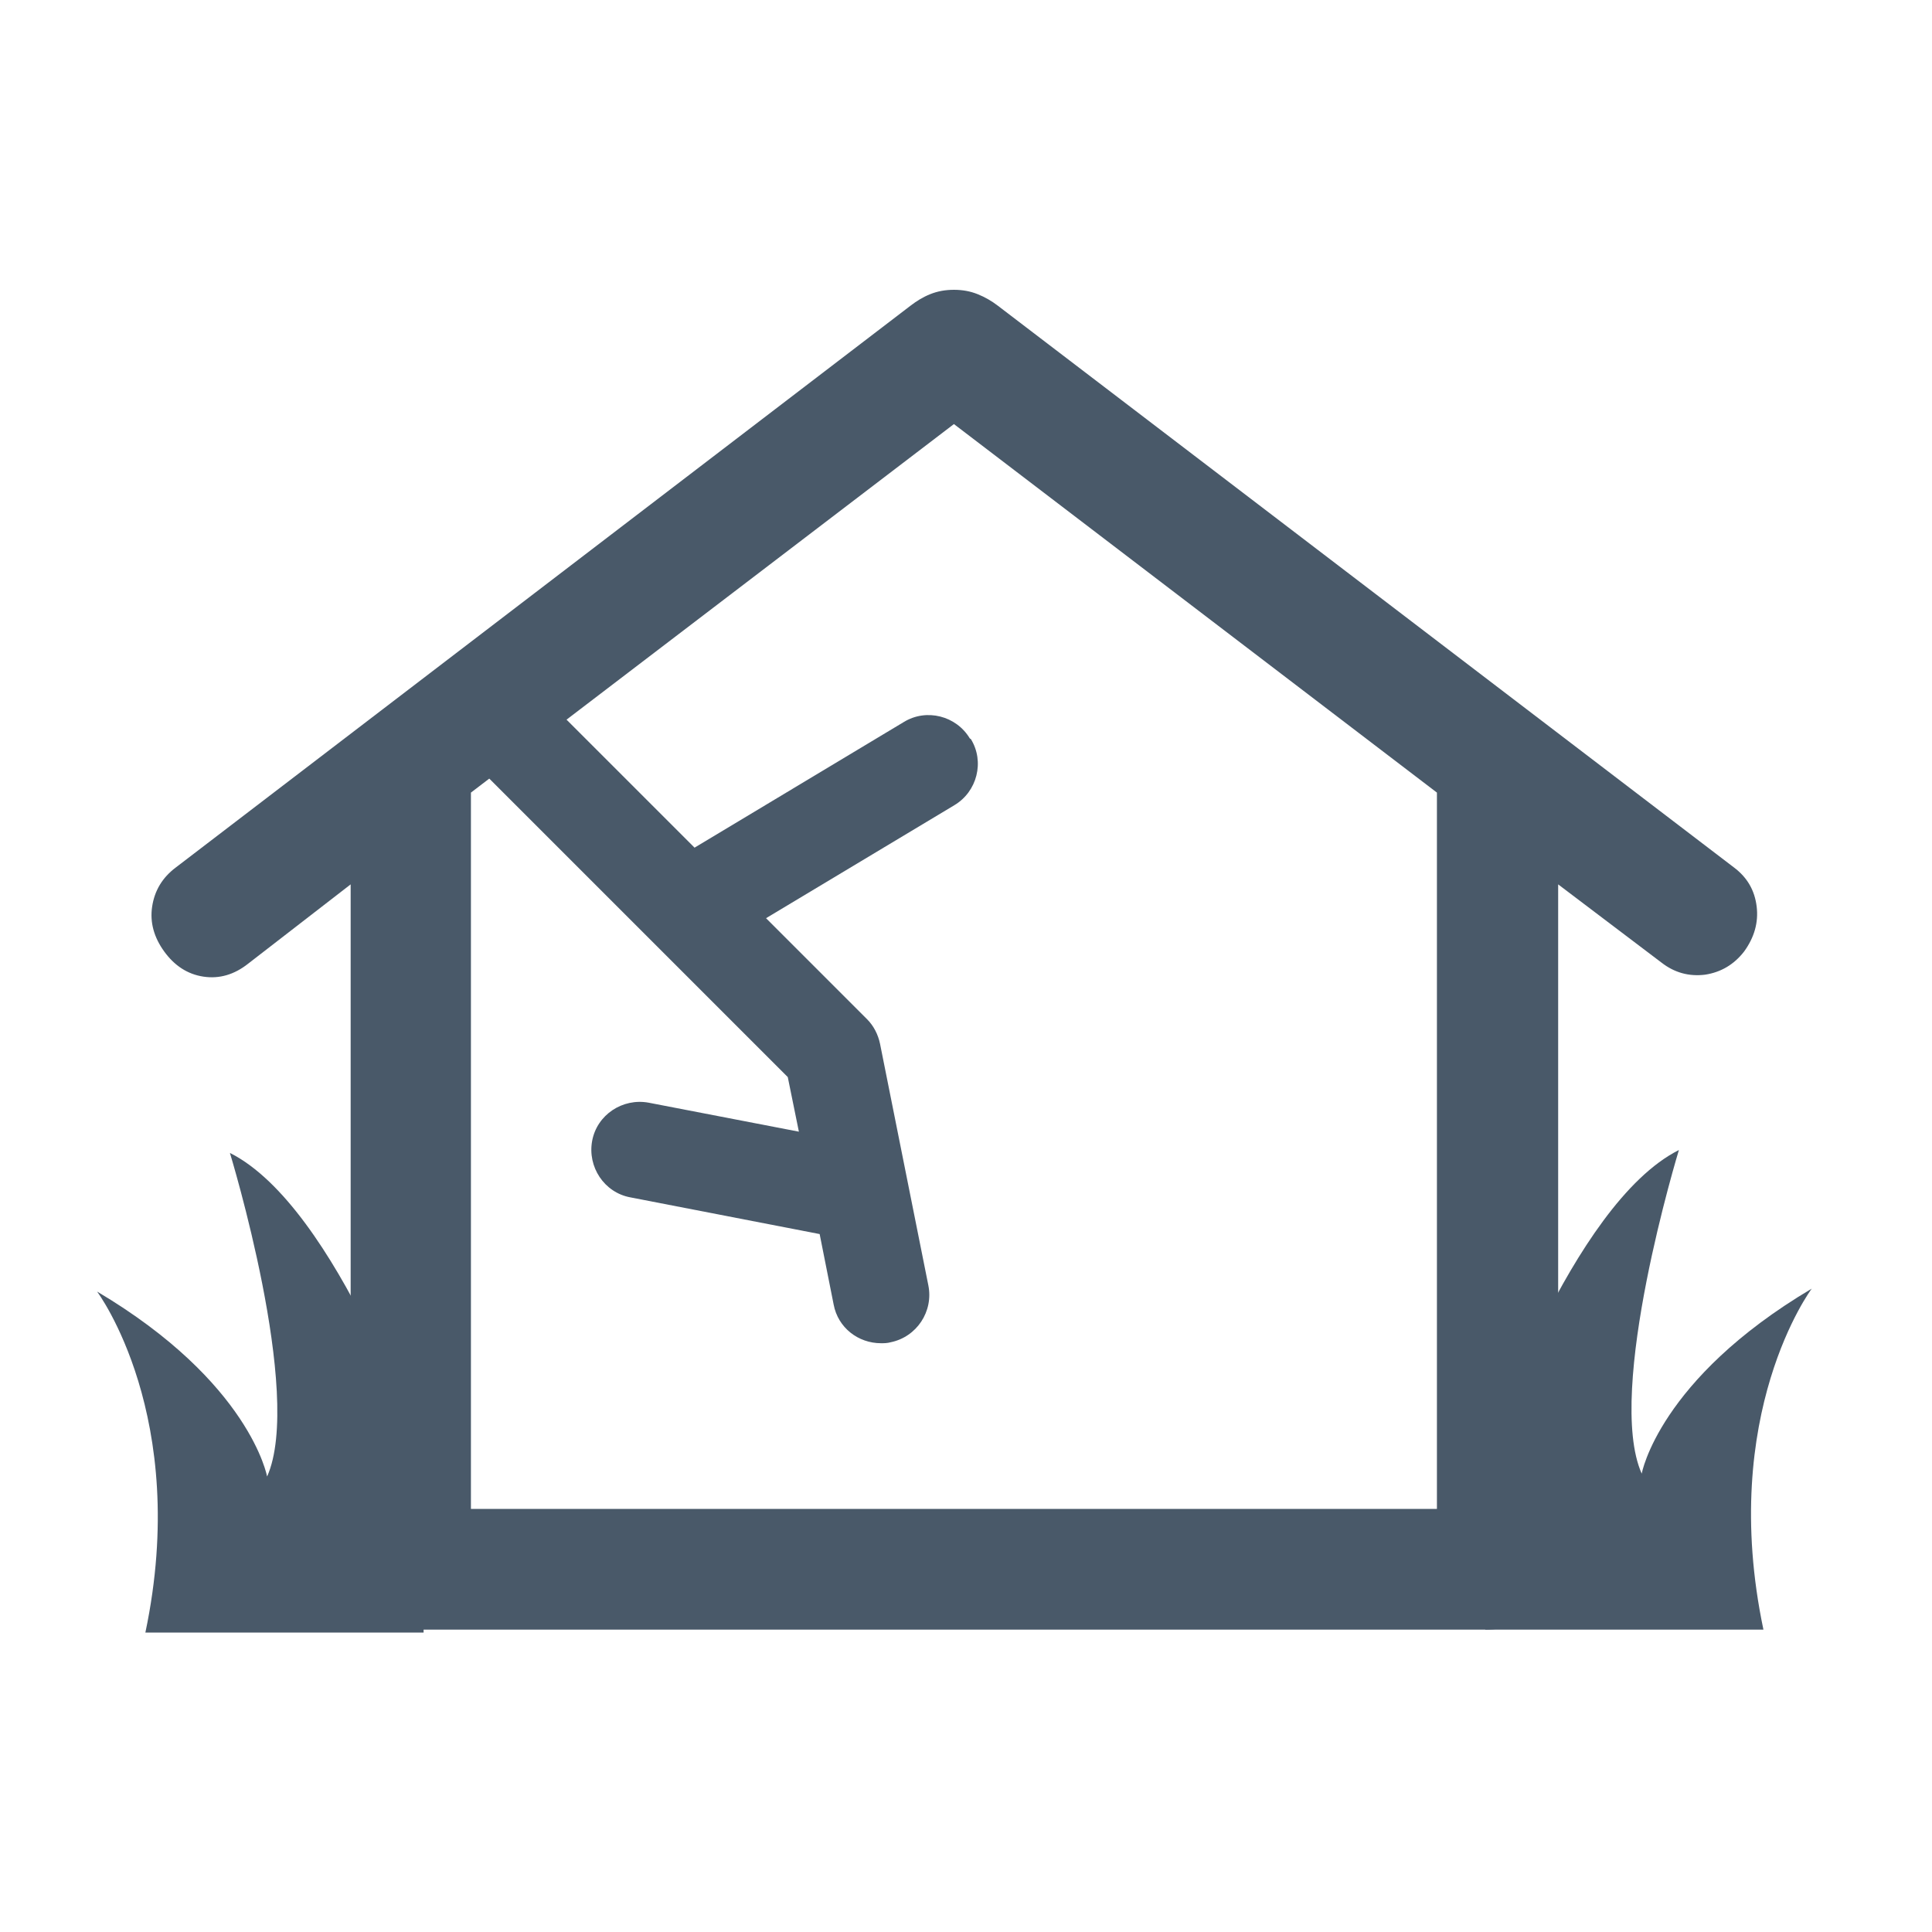
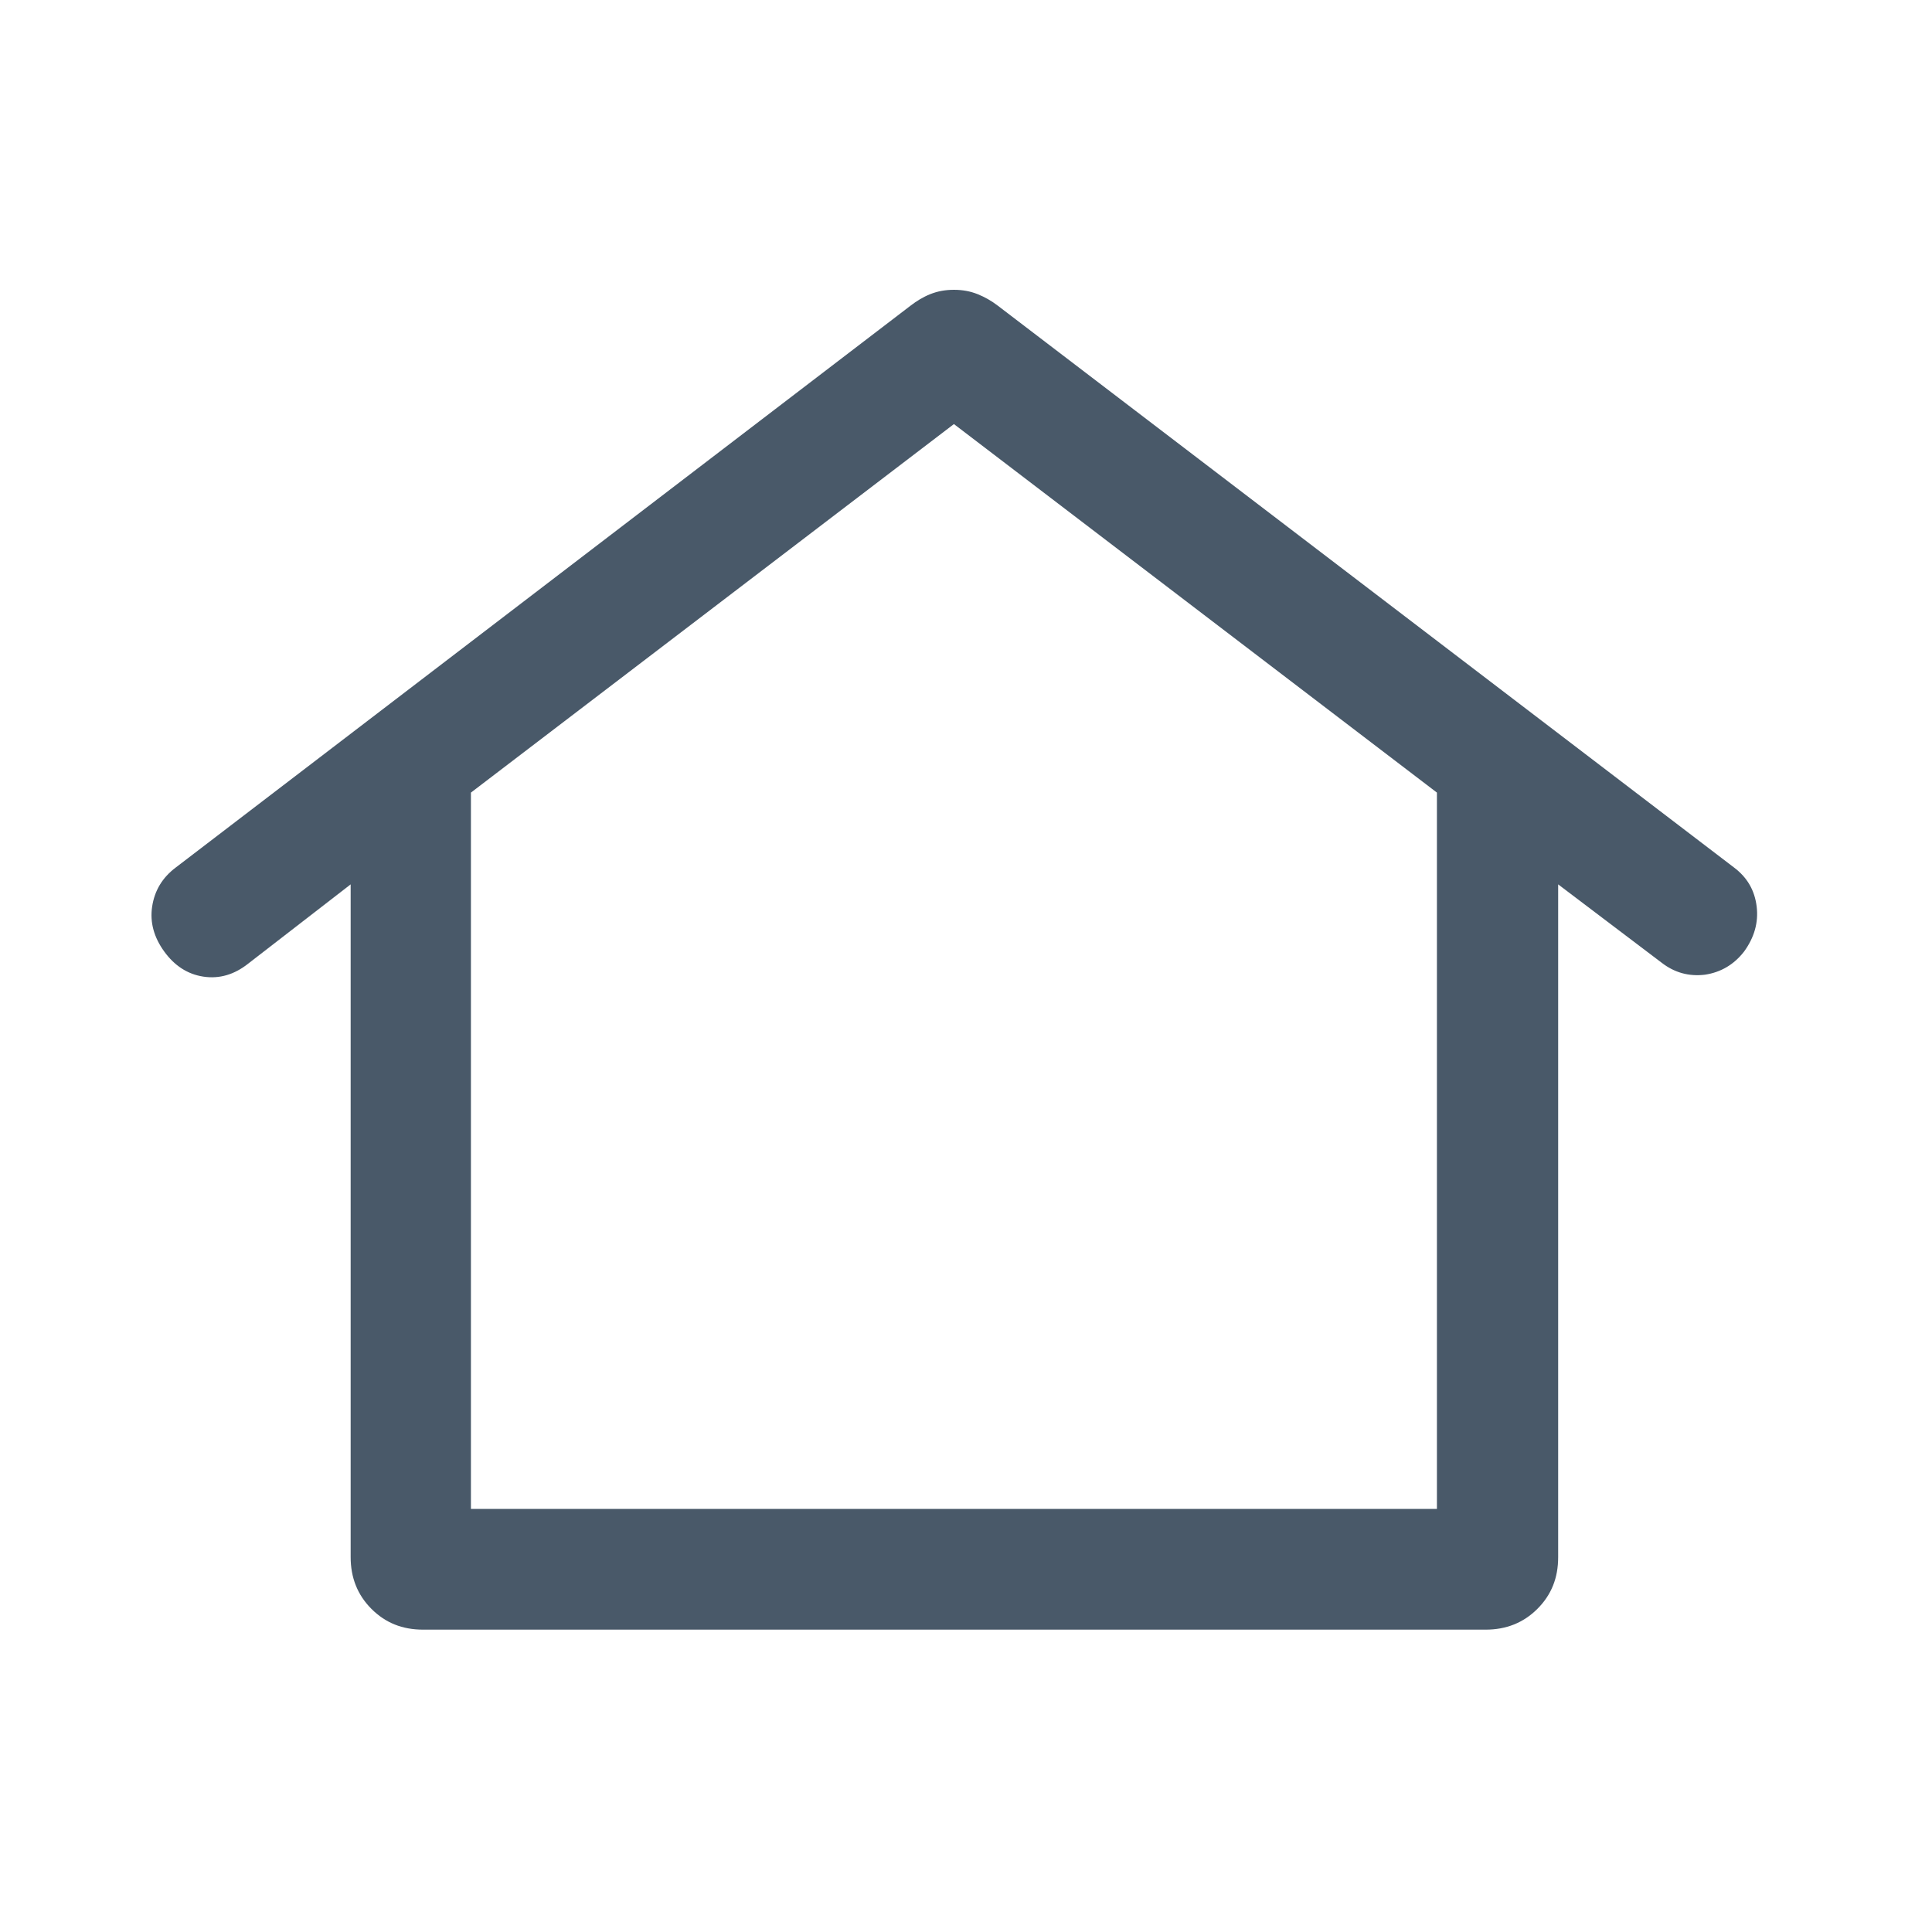
<svg xmlns="http://www.w3.org/2000/svg" width="40" height="40" viewBox="0 0 40 40" fill="none">
  <mask id="mask0_1601_7855" style="mask-type:alpha" maskUnits="userSpaceOnUse" x="0" y="0" width="40" height="40">
    <rect width="40" height="40" fill="#D9D9D9" />
  </mask>
  <g mask="url(#mask0_1601_7855)">
</g>
  <g clip-path="url(#clip0_1601_7855)">
-     <path d="M20.08 15.29C19.8 14.82 19.18 14.66 18.71 14.95L14.38 17.55L10.93 14.1C10.54 13.71 9.91 13.71 9.52 14.1C9.13 14.49 9.13 15.12 9.52 15.51L16.31 22.3L16.54 23.43L13.43 22.83C12.89 22.73 12.36 23.08 12.26 23.62C12.16 24.16 12.51 24.69 13.05 24.79L16.97 25.55L17.26 27.01C17.35 27.49 17.77 27.81 18.24 27.81C18.3 27.81 18.37 27.81 18.44 27.79C18.98 27.68 19.33 27.15 19.22 26.61L18.22 21.61C18.18 21.42 18.09 21.24 17.95 21.1L15.86 19.01L19.76 16.67C20.23 16.39 20.39 15.77 20.1 15.3L20.08 15.29Z" fill="#495969" />
-     <path d="M30.76 30.16C30.76 30.16 32.53 24.93 34.76 23.81C34.76 23.81 33.23 28.81 33.99 30.51C33.99 30.51 34.34 28.56 37.51 26.68C37.51 26.68 35.57 29.27 36.51 33.74H30.75V30.16H30.76Z" fill="#495969" />
-     <path d="M8.76 30.22C8.76 30.22 6.99 24.99 4.76 23.87C4.76 23.87 6.29 28.87 5.53 30.57C5.53 30.57 5.18 28.62 2.01 26.74C2.01 26.74 3.95 29.33 3.01 33.8H8.77V30.22H8.76Z" fill="#495969" />
    <path d="M8.76 33.74C8.33 33.74 7.98 33.6 7.69 33.31C7.4 33.02 7.26 32.66 7.26 32.24V18.31L5.14 19.95C4.85 20.18 4.54 20.27 4.21 20.22C3.88 20.17 3.61 19.99 3.4 19.7C3.19 19.41 3.1 19.1 3.15 18.77C3.2 18.44 3.36 18.17 3.64 17.96L18.85 6.33C18.98 6.23 19.11 6.15 19.26 6.09C19.41 6.03 19.57 6 19.75 6C19.93 6 20.09 6.03 20.24 6.09C20.39 6.15 20.53 6.23 20.66 6.33L35.9 17.96C36.18 18.17 36.33 18.44 36.37 18.77C36.41 19.1 36.32 19.41 36.11 19.7C35.9 19.97 35.63 20.13 35.3 20.18C34.97 20.22 34.67 20.14 34.4 19.93L32.26 18.31V32.24C32.26 32.67 32.12 33.02 31.83 33.31C31.54 33.6 31.18 33.74 30.76 33.74H8.76ZM9.75 31.24H29.75V16.41L19.75 8.78L9.75 16.41V31.24Z" fill="#495969" />
  </g>
  <defs>
    <clipPath id="clip0_1601_7855">
      <rect width="35.51" height="27.81" fill="white" transform="translate(2 6)" />
    </clipPath>
  </defs>
</svg>